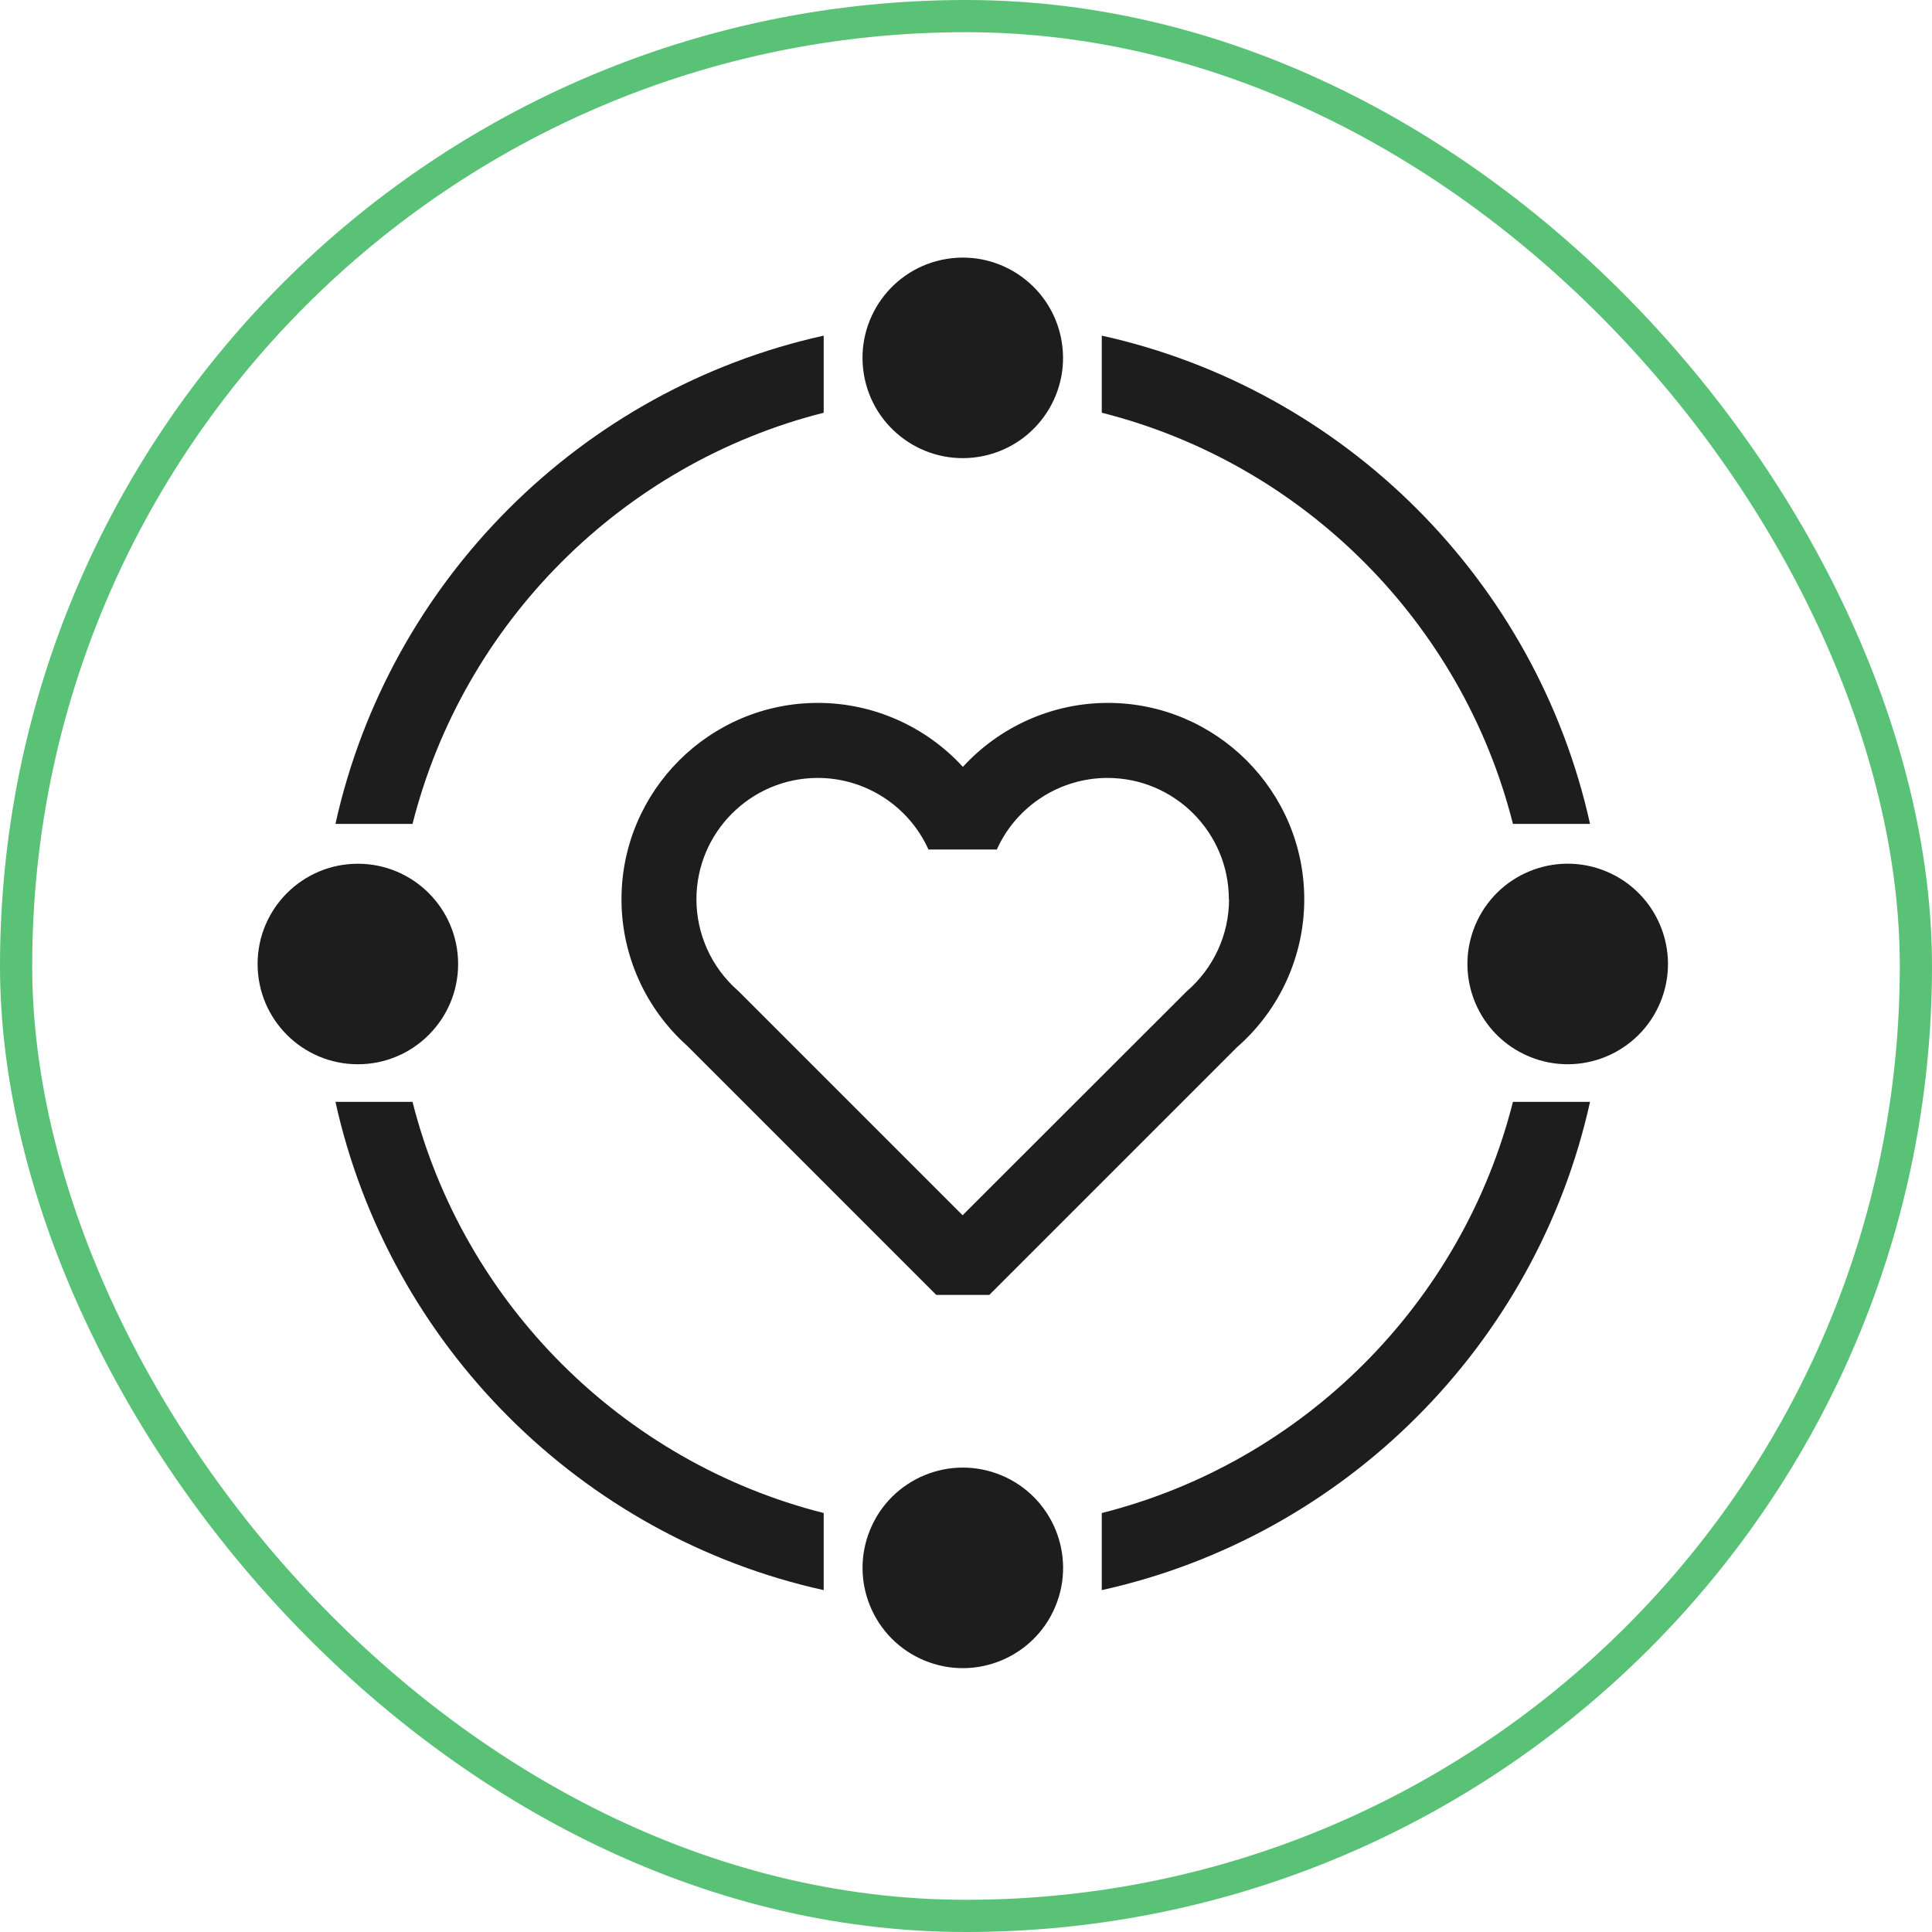
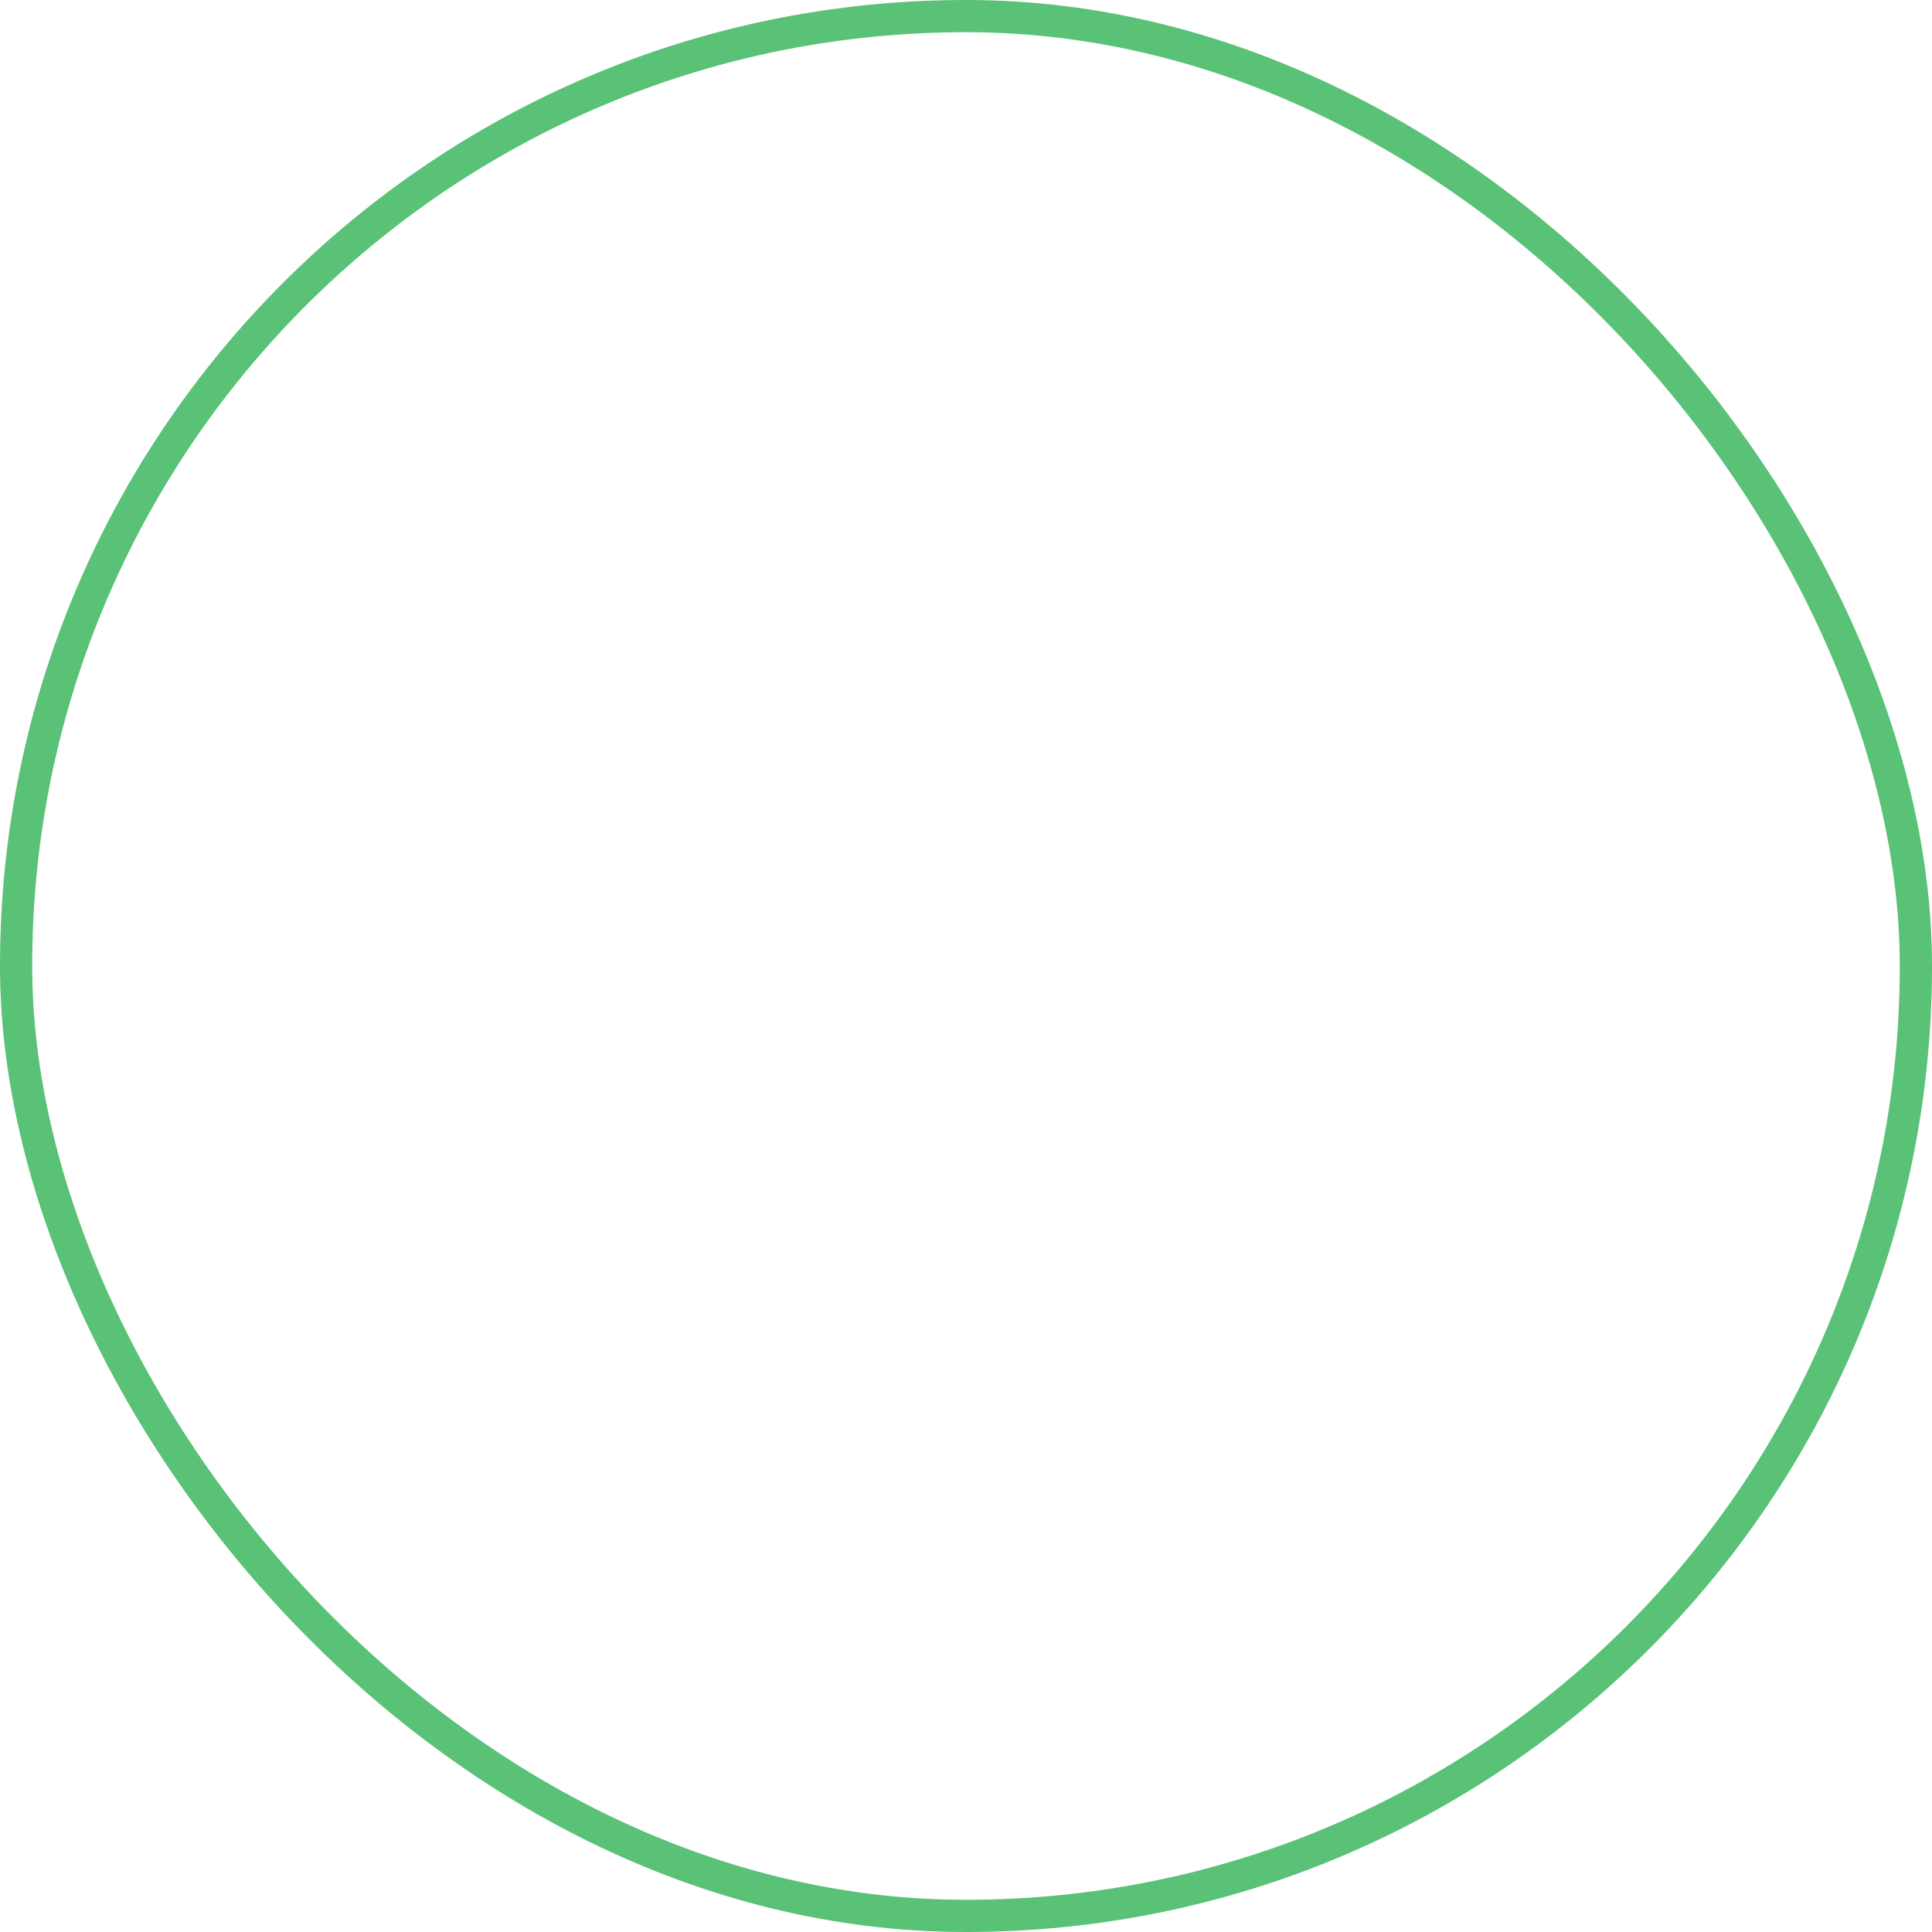
<svg xmlns="http://www.w3.org/2000/svg" width="180" height="180" viewBox="0 0 180 180" fill="none">
  <g id="Icons/Trust">
-     <path id="Union" fill-rule="evenodd" clip-rule="evenodd" d="M91.196 42.562C96.288 41.736 99.746 36.938 98.919 31.846C98.093 26.753 93.295 23.296 88.203 24.122C83.11 24.949 79.653 29.747 80.479 34.839C81.306 39.931 86.104 43.389 91.196 42.562ZM89.7 71.438C86.284 67.716 81.408 65.488 76.2 65.488C66.108 65.488 57.903 73.701 57.903 83.785C57.903 88.993 60.132 93.956 64.02 97.433L87.228 120.641H92.173L115.232 97.582C119.226 94.096 121.515 89.08 121.515 83.785C121.515 73.693 113.301 65.488 103.218 65.488C98.01 65.488 93.134 67.716 89.718 71.438H89.7ZM114.507 83.785C114.507 87.079 113.065 90.207 110.558 92.365L89.683 113.223L68.878 92.418L68.721 92.269C66.283 90.12 64.885 87.027 64.885 83.785C64.885 77.546 69.962 72.478 76.192 72.478C80.63 72.478 84.676 75.099 86.502 79.145H92.872C94.698 75.091 98.744 72.478 103.183 72.478C109.422 72.478 114.49 77.555 114.49 83.785H114.507ZM81.075 142.501C83.049 137.735 88.513 135.471 93.279 137.445C98.045 139.42 100.308 144.884 98.334 149.65C96.36 154.416 90.896 156.679 86.13 154.705C81.364 152.731 79.1 147.267 81.075 142.501ZM33.341 99.155C38.499 99.155 42.682 94.973 42.682 89.814C42.682 84.655 38.499 80.473 33.341 80.473C28.182 80.473 24 84.655 24 89.814C24 94.973 28.182 99.155 33.341 99.155ZM137.429 86.236C139.403 81.47 144.867 79.207 149.633 81.181C154.399 83.155 156.663 88.619 154.689 93.385C152.714 98.151 147.25 100.415 142.484 98.441C137.718 96.466 135.455 91.002 137.429 86.236ZM140.957 76.76H148.14C143.133 54.129 125.281 36.277 102.65 31.27V38.453C121.419 43.189 136.221 57.991 140.957 76.76ZM31.253 102.659H38.435C43.18 121.419 57.982 136.221 76.742 140.965V148.148C54.111 143.141 36.26 125.29 31.253 102.659ZM76.742 38.453V31.271C54.111 36.277 36.26 54.129 31.253 76.76H38.435C43.18 58 57.982 43.198 76.742 38.453ZM102.65 148.148V140.965C121.419 136.229 136.221 121.427 140.957 102.658H148.14C143.133 125.289 125.281 143.141 102.65 148.148Z" fill="#1D1D1D" />
    <rect x="1.5" y="1.5" width="177" height="177" rx="88.5" stroke="#59C276" stroke-width="3" />
  </g>
</svg>